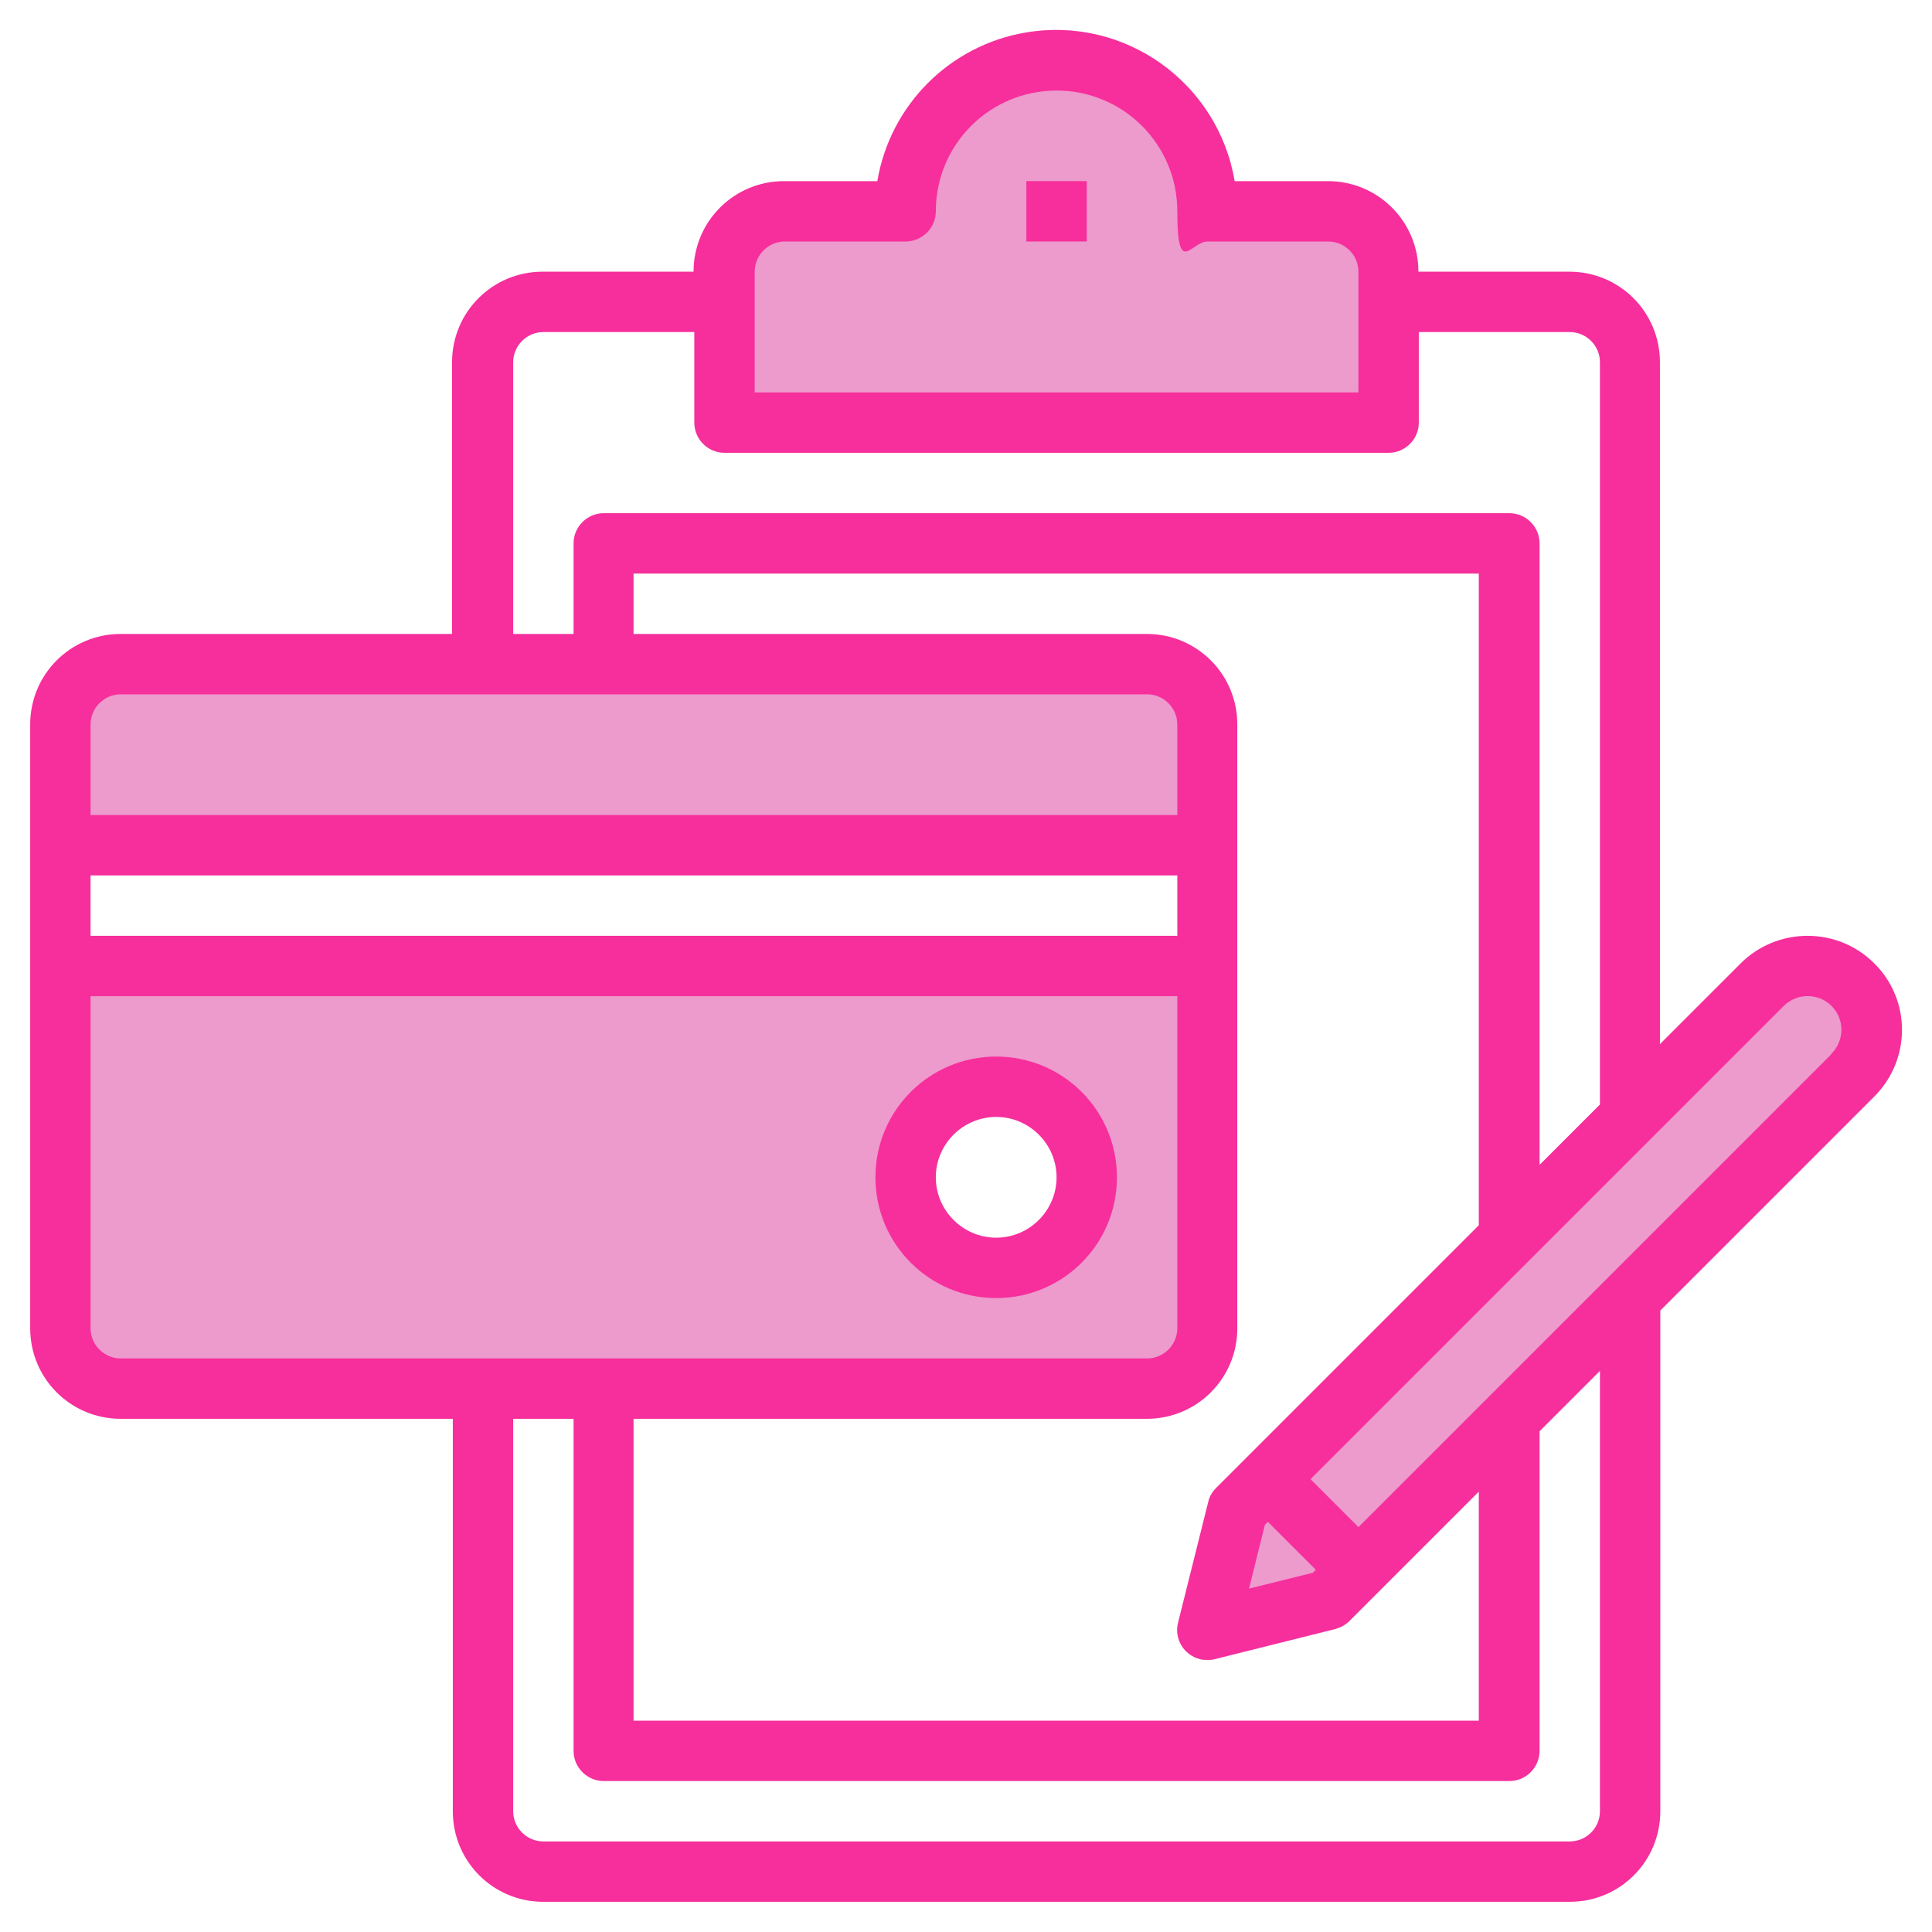
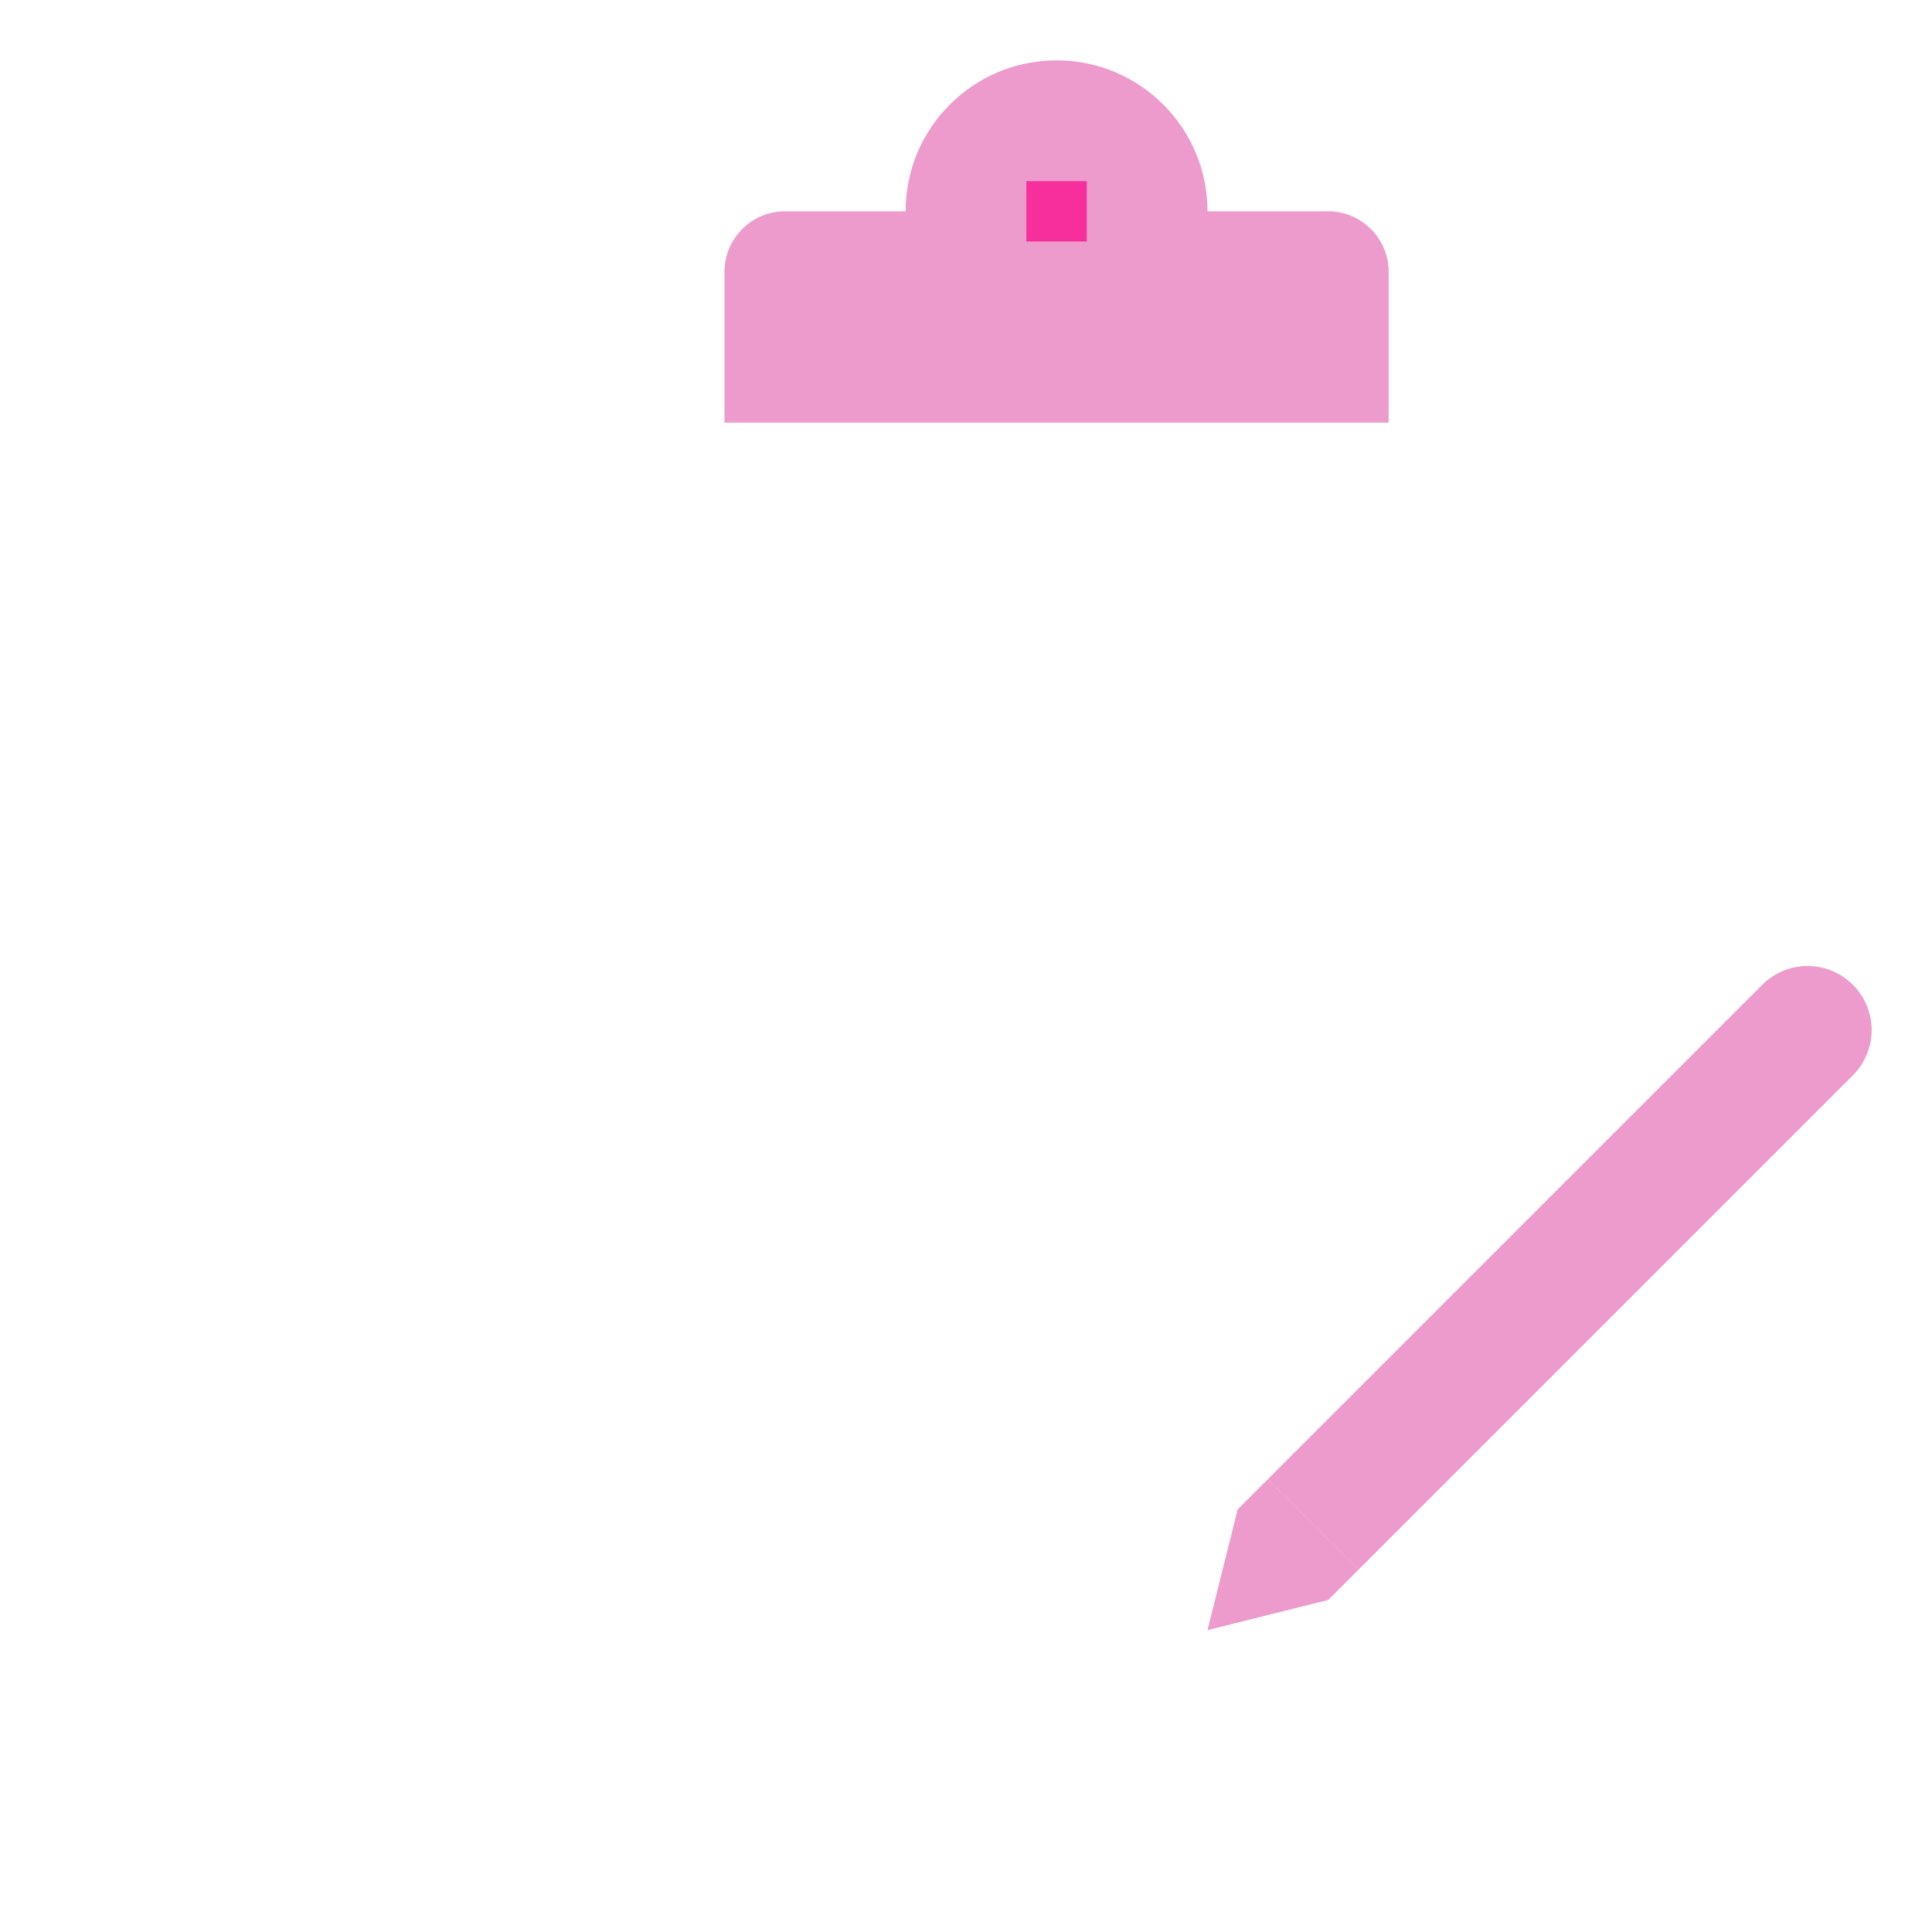
<svg xmlns="http://www.w3.org/2000/svg" id="Layer_3" version="1.1" viewBox="0 0 512 512">
  <defs>
    <style>
      .st0 {
        fill: #f62f9c;
      }

      .st1 {
        fill: #ed9acc;
      }
    </style>
  </defs>
  <g>
    <path class="st1" d="M368,112v-40c0-8.8-7.2-16-16-16h-32c0-22.1-17.9-40-40-40s-40,17.9-40,40h-32c-8.8,0-16,7.2-16,16v40h176Z" />
-     <path class="st1" d="M16,352c0,8.8,7.2,16,16,16h272c8.8,0,16-7.2,16-16v-96H16v96ZM264,288c13.3,0,24,10.7,24,24s-10.7,24-24,24-24-10.7-24-24,10.7-24,24-24Z" />
-     <path class="st1" d="M304,176H32c-8.8,0-16,7.2-16,16v32h304v-32c0-8.8-7.2-16-16-16Z" />
    <path class="st1" d="M360,416l131-131c3.2-3.2,5-7.5,5-12,0-9.4-7.6-17-17-17-4.5,0-8.8,1.8-12,5l-131,131,24,24Z" />
    <path class="st1" d="M360,416l-24-24-8,8-8,32,32-8,8-8Z" />
  </g>
  <path class="st0" d="M272,48h16v16h-16v-16Z" />
-   <path class="st0" d="M264,280c-17.7,0-32,14.3-32,32s14.3,32,32,32,32-14.3,32-32-14.3-32-32-32ZM264,328c-8.8,0-16-7.2-16-16s7.2-16,16-16,16,7.2,16,16-7.2,16-16,16Z" />
-   <path class="st0" d="M479,248c-6.6,0-13,2.6-17.7,7.3l-21.4,21.4V96c0-13.3-10.7-24-24-24h-40c0-13.3-10.7-24-24-24h-24.7c-4.4-26.1-29.1-43.8-55.3-39.4-20.2,3.4-36,19.2-39.4,39.4h-24.7c-13.3,0-24,10.7-24,24h-40c-13.3,0-24,10.7-24,24v72H32c-13.3,0-24,10.7-24,24v160c0,13.3,10.7,24,24,24h88v104c0,13.3,10.7,24,24,24h272c13.3,0,24-10.7,24-24v-132.7l56.7-56.7c9.8-9.8,9.8-25.6,0-35.3-4.7-4.7-11-7.3-17.7-7.3h0ZM200,72c0-4.4,3.6-8,8-8h32c4.4,0,8-3.6,8-8,0-17.7,14.3-32,32-32s32,14.3,32,32,3.6,8,8,8h32c4.4,0,8,3.6,8,8v32h-160v-32ZM136,96c0-4.4,3.6-8,8-8h40v24c0,4.4,3.6,8,8,8h176c4.4,0,8-3.6,8-8v-24h40c4.4,0,8,3.6,8,8v196.7l-16,16v-164.7c0-4.4-3.6-8-8-8h-240c-4.4,0-8,3.6-8,8v24h-16v-72ZM335.2,404.1l.8-.8,12.7,12.7-.8.8-16.9,4.2,4.2-16.9ZM322.3,394.3c-1,1-1.8,2.3-2.1,3.7l-8,32c-1.1,4.3,1.5,8.6,5.8,9.7.6.2,1.3.2,2,.2.7,0,1.3,0,1.9-.2l32-8c1.4-.4,2.7-1.1,3.7-2.1l34.3-34.3v60.7h-224v-80h136c13.3,0,24-10.7,24-24v-160c0-13.3-10.7-24-24-24h-136v-16h224v172.7l-69.7,69.7ZM312,248H24v-16h288v16ZM32,184h272c4.4,0,8,3.6,8,8v24H24v-24c0-4.4,3.6-8,8-8ZM24,352v-88h288v88c0,4.4-3.6,8-8,8H32c-4.4,0-8-3.6-8-8ZM424,480c0,4.4-3.6,8-8,8H144c-4.4,0-8-3.6-8-8v-104h16v88c0,4.4,3.6,8,8,8h240c4.4,0,8-3.6,8-8v-84.7l16-16v116.7ZM485.4,279.3l-125.4,125.4-12.7-12.7,125.4-125.4c3.5-3.5,9.2-3.5,12.7,0,1.7,1.7,2.6,4,2.6,6.3,0,2.4-1,4.7-2.6,6.3h0Z" />
</svg>